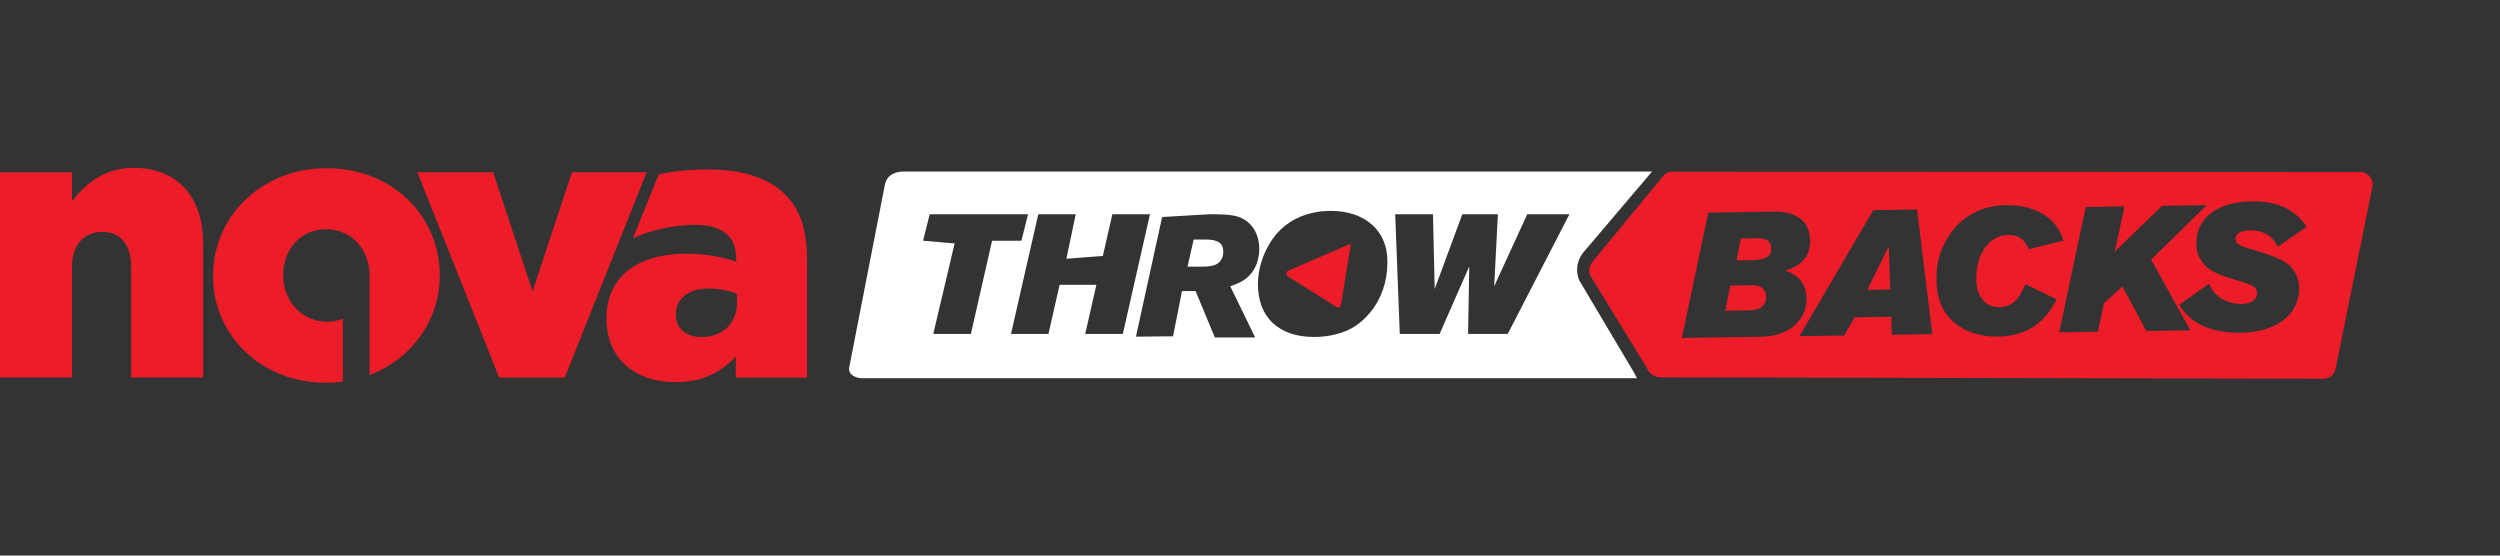
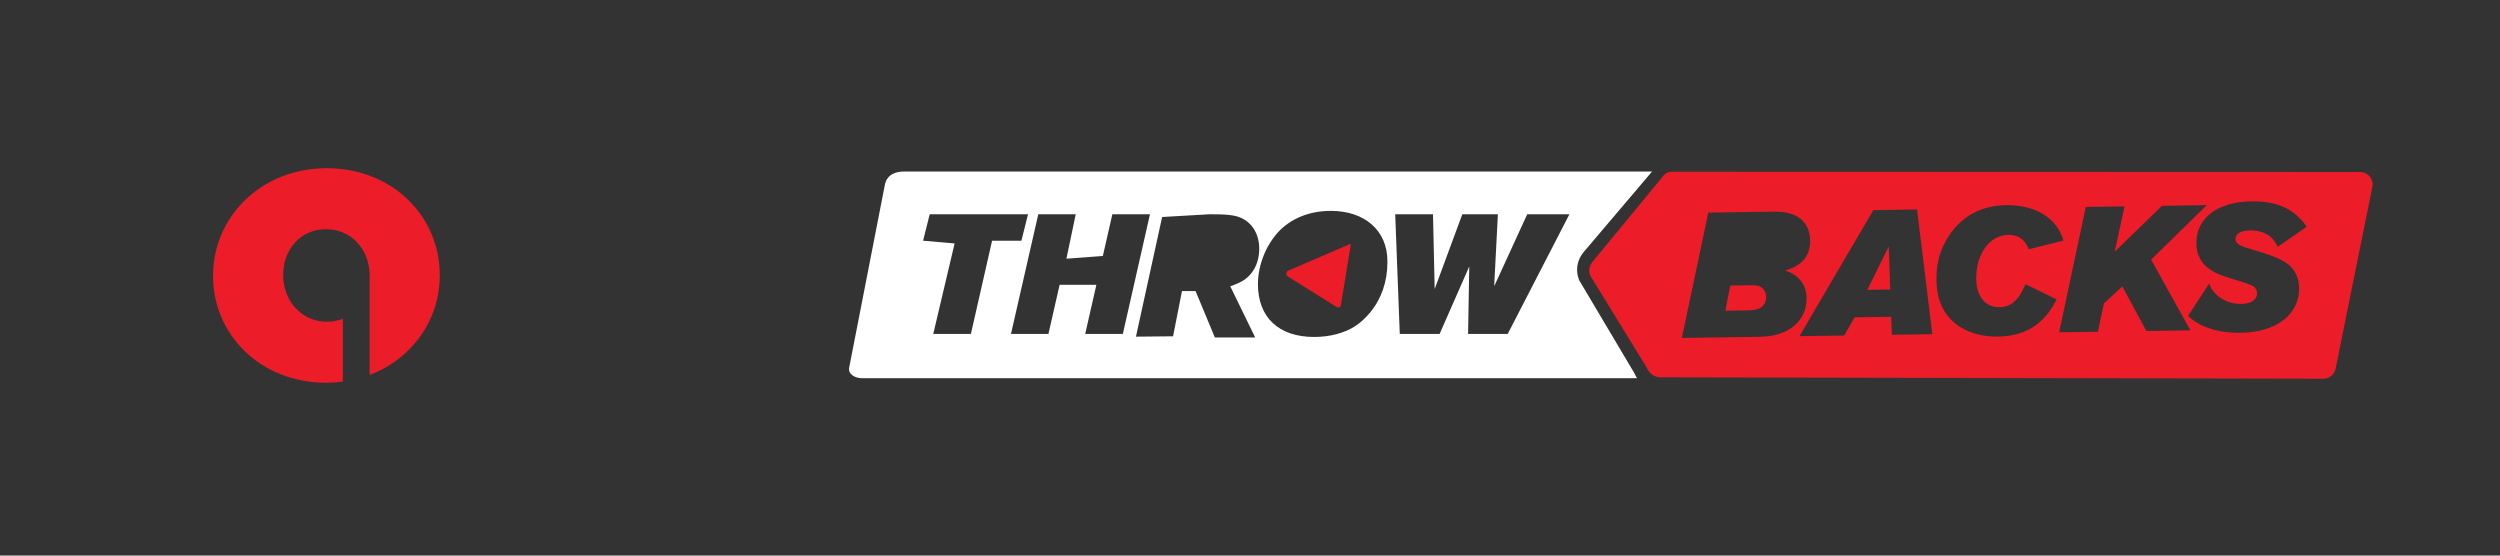
<svg xmlns="http://www.w3.org/2000/svg" width="432" height="96" viewBox="0 0 432 96" fill="none">
  <rect x="0" y="0" width="432" height="96" fill="#333333" stroke="none" />
  <g clip-path="url(#clip0_2176_1941)">
-     <path d="M208.373 41.393H206.263L205.208 46.079H207.61C208.839 46.079 209.602 45.962 210.128 45.697C210.919 45.315 211.388 44.495 211.388 43.5C211.388 42.036 210.48 41.39 208.37 41.39L208.373 41.393Z" fill="white" />
    <path d="M273.004 48.628L272.88 48.427L272.793 48.182V48.176L272.79 48.169C272.582 47.573 272.498 46.95 272.535 46.32C272.595 45.302 272.997 44.334 273.691 43.517L285.474 29.64H156.172C155.1 29.64 153.211 29.938 152.869 32.118L146.74 63.513C146.509 64.605 147.681 65.358 149.001 65.358H282.888C282.714 65.097 282.563 64.819 282.443 64.524L273.004 48.628ZM167.768 57.705H161.266L164.957 42.066L159.511 41.594L160.653 37.025H177.642L176.5 41.594H171.432L167.771 57.702L167.768 57.705ZM187.523 57.705L189.455 49.211H183.101L181.169 57.705H174.698L179.414 37.029H185.885L184.274 44.706L190.571 44.233L192.212 37.029H198.713L194.027 57.705H187.526H187.523ZM209.931 58.321L206.591 50.292H204.247L202.706 58.113L196.292 58.174L200.817 37.498L208.989 37.025C211.304 37.025 212.212 37.082 213.176 37.26C215.869 37.729 217.597 39.983 217.597 43.001C217.597 44.582 217.129 46.075 216.251 47.188C215.4 48.243 214.583 48.769 212.59 49.472L216.897 58.318H209.927L209.931 58.321ZM239.744 45.372C239.744 48.594 238.719 51.612 236.817 53.923C235.966 54.978 235.031 55.826 234.033 56.442C232.218 57.584 229.729 58.227 227.093 58.227C220.97 58.227 217.37 54.858 217.37 49.09C217.37 45.955 218.659 42.589 220.766 40.217C222.963 37.786 226.212 36.439 229.99 36.439C235.818 36.439 239.744 39.836 239.744 45.108V45.372ZM260.537 57.702H253.684L253.889 46.045L248.764 57.702H241.881L241.091 37.025H247.622L247.913 49.944L252.686 37.025H258.836L258.193 49.472L263.904 37.025H271.195L260.534 57.702H260.537Z" fill="white" />
    <path d="M232.774 42.381L222.628 46.759C222.203 46.963 222.169 47.553 222.568 47.8L231.019 53.079C231.29 53.247 231.645 53.086 231.695 52.771L233.403 42.381C233.46 42.026 233.095 42.22 232.77 42.378L232.774 42.381Z" fill="#EC1C29" />
    <path d="M302.231 49.294L298.992 49.341L298.142 53.696L301.809 53.642C303.337 53.618 304.037 53.424 304.579 52.898C304.971 52.526 305.206 51.91 305.199 51.331C305.189 50.751 305.001 50.262 304.626 49.87C304.161 49.388 303.638 49.274 302.231 49.294Z" fill="#EC1C29" />
    <path d="M322.667 50.088L326.639 50.031L326.374 42.575L322.667 50.088Z" fill="#EC1C29" />
-     <path d="M407.81 29.72L288.787 29.677C288.204 29.687 287.665 29.985 287.35 30.474L275.195 45.228C274.863 45.633 274.645 46.126 274.622 46.648C274.608 46.96 274.655 47.275 274.763 47.573C274.763 47.573 274.763 47.573 274.763 47.576L284.553 63.516C284.928 64.541 285.91 65.214 286.998 65.201L401.513 65.445C402.581 65.429 403.475 64.635 403.619 63.576L409.973 32.162C410.147 30.856 409.123 29.7 407.803 29.72H407.81ZM304.258 58.191L290.626 58.395L295.194 36.741L306.535 36.57C310.538 36.51 312.735 38.281 312.786 41.581C312.826 44.21 311.412 45.911 308.461 46.752C310.796 47.482 312.136 49.174 312.169 51.498C312.23 55.441 309.058 58.117 304.258 58.191ZM326.907 57.852L326.8 54.734L320.473 54.828L318.684 57.973L310.95 58.087L323.711 36.312L331.261 36.198L333.907 57.742L326.907 57.846V57.852ZM354.088 53.87C352.051 56.683 349.107 58.103 345.255 58.16C342.626 58.2 340.385 57.591 338.563 56.395C335.937 54.63 334.678 52.051 334.621 48.413C334.574 45.355 335.274 42.961 336.888 40.582C339.132 37.276 342.468 35.515 346.625 35.454C351.73 35.377 355.431 37.645 356.56 41.574L350.557 43.071C349.951 41.4 348.745 40.559 347.034 40.586C343.795 40.633 341.427 43.878 341.494 48.249C341.537 51.274 343.065 53.116 345.51 53.083C347.526 53.052 348.856 51.87 350.005 49.103L355.394 51.743C354.798 52.821 354.59 53.193 354.081 53.873L354.088 53.87ZM370.892 57.196L366.742 49.492L363.547 52.443L362.518 57.32L355.823 57.42L360.421 35.766L367.114 35.665L365.426 43.486L373.592 35.568L381.325 35.454L371.712 44.863L378.498 57.082L370.889 57.196H370.892ZM388.379 42.87C389.699 43.279 390.5 43.51 390.774 43.6C392.771 44.243 394.124 44.803 394.928 45.342C396.441 46.327 397.259 47.874 397.286 49.74C397.356 54.355 393.363 57.41 387.19 57.504C383.338 57.561 380.113 56.539 378.097 54.583C377.537 54.041 377.259 53.709 376.539 52.681L381.744 48.996C382.029 49.726 382.156 49.998 382.561 50.453C383.65 51.783 385.435 52.55 387.331 52.523C389.012 52.5 390.041 51.78 390.024 50.648C390.017 50.158 389.766 49.733 389.364 49.465C388.872 49.167 388.011 48.872 386.075 48.293C383.801 47.593 383.064 47.328 382.046 46.672C380.408 45.596 379.56 44.109 379.533 42.123C379.466 37.722 383.124 34.885 389.022 34.798C393.517 34.731 396.472 36.094 398.595 39.179L393.601 42.646C393.223 41.949 393.162 41.828 392.941 41.554C392.067 40.405 390.56 39.785 388.848 39.812C387.197 39.836 386.289 40.371 386.303 41.286C386.313 42.019 386.778 42.378 388.376 42.877L388.379 42.87Z" fill="#EC1C29" />
-     <path d="M303.638 41.172L300.825 41.215L300.084 44.987L302.958 44.943C305.129 44.91 306.097 44.253 306.077 42.91C306.06 41.718 305.256 41.148 303.635 41.172H303.638Z" fill="#EC1C29" />
-     <path d="M23.058 29C18.013 29 14.738 31.817 12.447 34.764V29.784H0V65.221H12.447V46.029C12.447 42.163 14.674 40.067 17.685 40.067C20.696 40.067 22.662 42.163 22.662 46.029V65.221H35.109V42.036C35.109 33.977 30.591 29 23.058 29Z" fill="#ED1C29" />
-     <path d="M98.836 29.767L92.026 50.343L85.213 29.767H72.114L86.258 65.251H97.593L111.741 29.767H98.836Z" fill="#ED1C29" />
+     <path d="M407.81 29.72L288.787 29.677C288.204 29.687 287.665 29.985 287.35 30.474L275.195 45.228C274.863 45.633 274.645 46.126 274.622 46.648C274.608 46.96 274.655 47.275 274.763 47.573C274.763 47.573 274.763 47.573 274.763 47.576L284.553 63.516C284.928 64.541 285.91 65.214 286.998 65.201L401.513 65.445C402.581 65.429 403.475 64.635 403.619 63.576L409.973 32.162C410.147 30.856 409.123 29.7 407.803 29.72H407.81ZM304.258 58.191L290.626 58.395L295.194 36.741L306.535 36.57C310.538 36.51 312.735 38.281 312.786 41.581C312.826 44.21 311.412 45.911 308.461 46.752C310.796 47.482 312.136 49.174 312.169 51.498C312.23 55.441 309.058 58.117 304.258 58.191ZM326.907 57.852L326.8 54.734L320.473 54.828L318.684 57.973L310.95 58.087L323.711 36.312L331.261 36.198L333.907 57.742L326.907 57.846V57.852ZM354.088 53.87C352.051 56.683 349.107 58.103 345.255 58.16C342.626 58.2 340.385 57.591 338.563 56.395C335.937 54.63 334.678 52.051 334.621 48.413C334.574 45.355 335.274 42.961 336.888 40.582C339.132 37.276 342.468 35.515 346.625 35.454C351.73 35.377 355.431 37.645 356.56 41.574L350.557 43.071C349.951 41.4 348.745 40.559 347.034 40.586C343.795 40.633 341.427 43.878 341.494 48.249C341.537 51.274 343.065 53.116 345.51 53.083C347.526 53.052 348.856 51.87 350.005 49.103L355.394 51.743C354.798 52.821 354.59 53.193 354.081 53.873L354.088 53.87ZM370.892 57.196L366.742 49.492L363.547 52.443L362.518 57.32L355.823 57.42L360.421 35.766L367.114 35.665L365.426 43.486L373.592 35.568L381.325 35.454L371.712 44.863L378.498 57.082L370.889 57.196H370.892ZM388.379 42.87C389.699 43.279 390.5 43.51 390.774 43.6C392.771 44.243 394.124 44.803 394.928 45.342C396.441 46.327 397.259 47.874 397.286 49.74C397.356 54.355 393.363 57.41 387.19 57.504C383.338 57.561 380.113 56.539 378.097 54.583L381.744 48.996C382.029 49.726 382.156 49.998 382.561 50.453C383.65 51.783 385.435 52.55 387.331 52.523C389.012 52.5 390.041 51.78 390.024 50.648C390.017 50.158 389.766 49.733 389.364 49.465C388.872 49.167 388.011 48.872 386.075 48.293C383.801 47.593 383.064 47.328 382.046 46.672C380.408 45.596 379.56 44.109 379.533 42.123C379.466 37.722 383.124 34.885 389.022 34.798C393.517 34.731 396.472 36.094 398.595 39.179L393.601 42.646C393.223 41.949 393.162 41.828 392.941 41.554C392.067 40.405 390.56 39.785 388.848 39.812C387.197 39.836 386.289 40.371 386.303 41.286C386.313 42.019 386.778 42.378 388.376 42.877L388.379 42.87Z" fill="#EC1C29" />
    <path d="M56.469 29.067C45.074 29.067 36.817 37.518 36.817 47.603V47.733C36.817 57.819 45.007 66.139 56.338 66.139C57.333 66.139 58.304 66.072 59.245 65.948V55.082C58.411 55.41 57.48 55.591 56.469 55.591C52.078 55.591 48.936 51.924 48.936 47.599V47.469C48.936 43.212 51.82 39.608 56.338 39.608C60.856 39.608 63.871 43.275 63.871 47.599V64.792C71.196 62.022 75.989 55.286 75.989 47.599V47.469C75.989 37.384 67.8 29.067 56.469 29.067Z" fill="#ED1C29" />
-     <path d="M135.663 33.612C132.846 30.795 128.522 29.288 122.168 29.288C118.952 29.288 116.253 29.6 113.828 30.136L109.366 41.162C112.702 39.691 116.544 38.854 120.138 38.854C124.918 38.854 127.212 40.951 127.212 44.618V45.208C125.182 44.488 121.974 43.831 118.698 43.831C110.378 43.831 104.811 47.63 104.811 54.968V55.099C104.811 62.173 109.986 66.038 116.732 66.038C121.381 66.038 124.724 64.27 127.145 61.584V65.251H139.461V44.88C139.461 39.903 138.352 36.235 135.666 33.615L135.663 33.612ZM127.343 52.413C127.343 55.95 124.787 58.244 121.187 58.244C118.631 58.244 116.795 56.804 116.795 54.379V54.248C116.795 51.629 118.892 49.857 122.496 49.857C124.332 49.857 126.097 50.252 127.343 50.772V52.413Z" fill="#ED1C29" />
  </g>
  <defs>
    <clipPath id="clip0_2176_1941">
      <rect width="410" height="37.139" fill="white" transform="translate(0 29)" />
    </clipPath>
  </defs>
</svg>